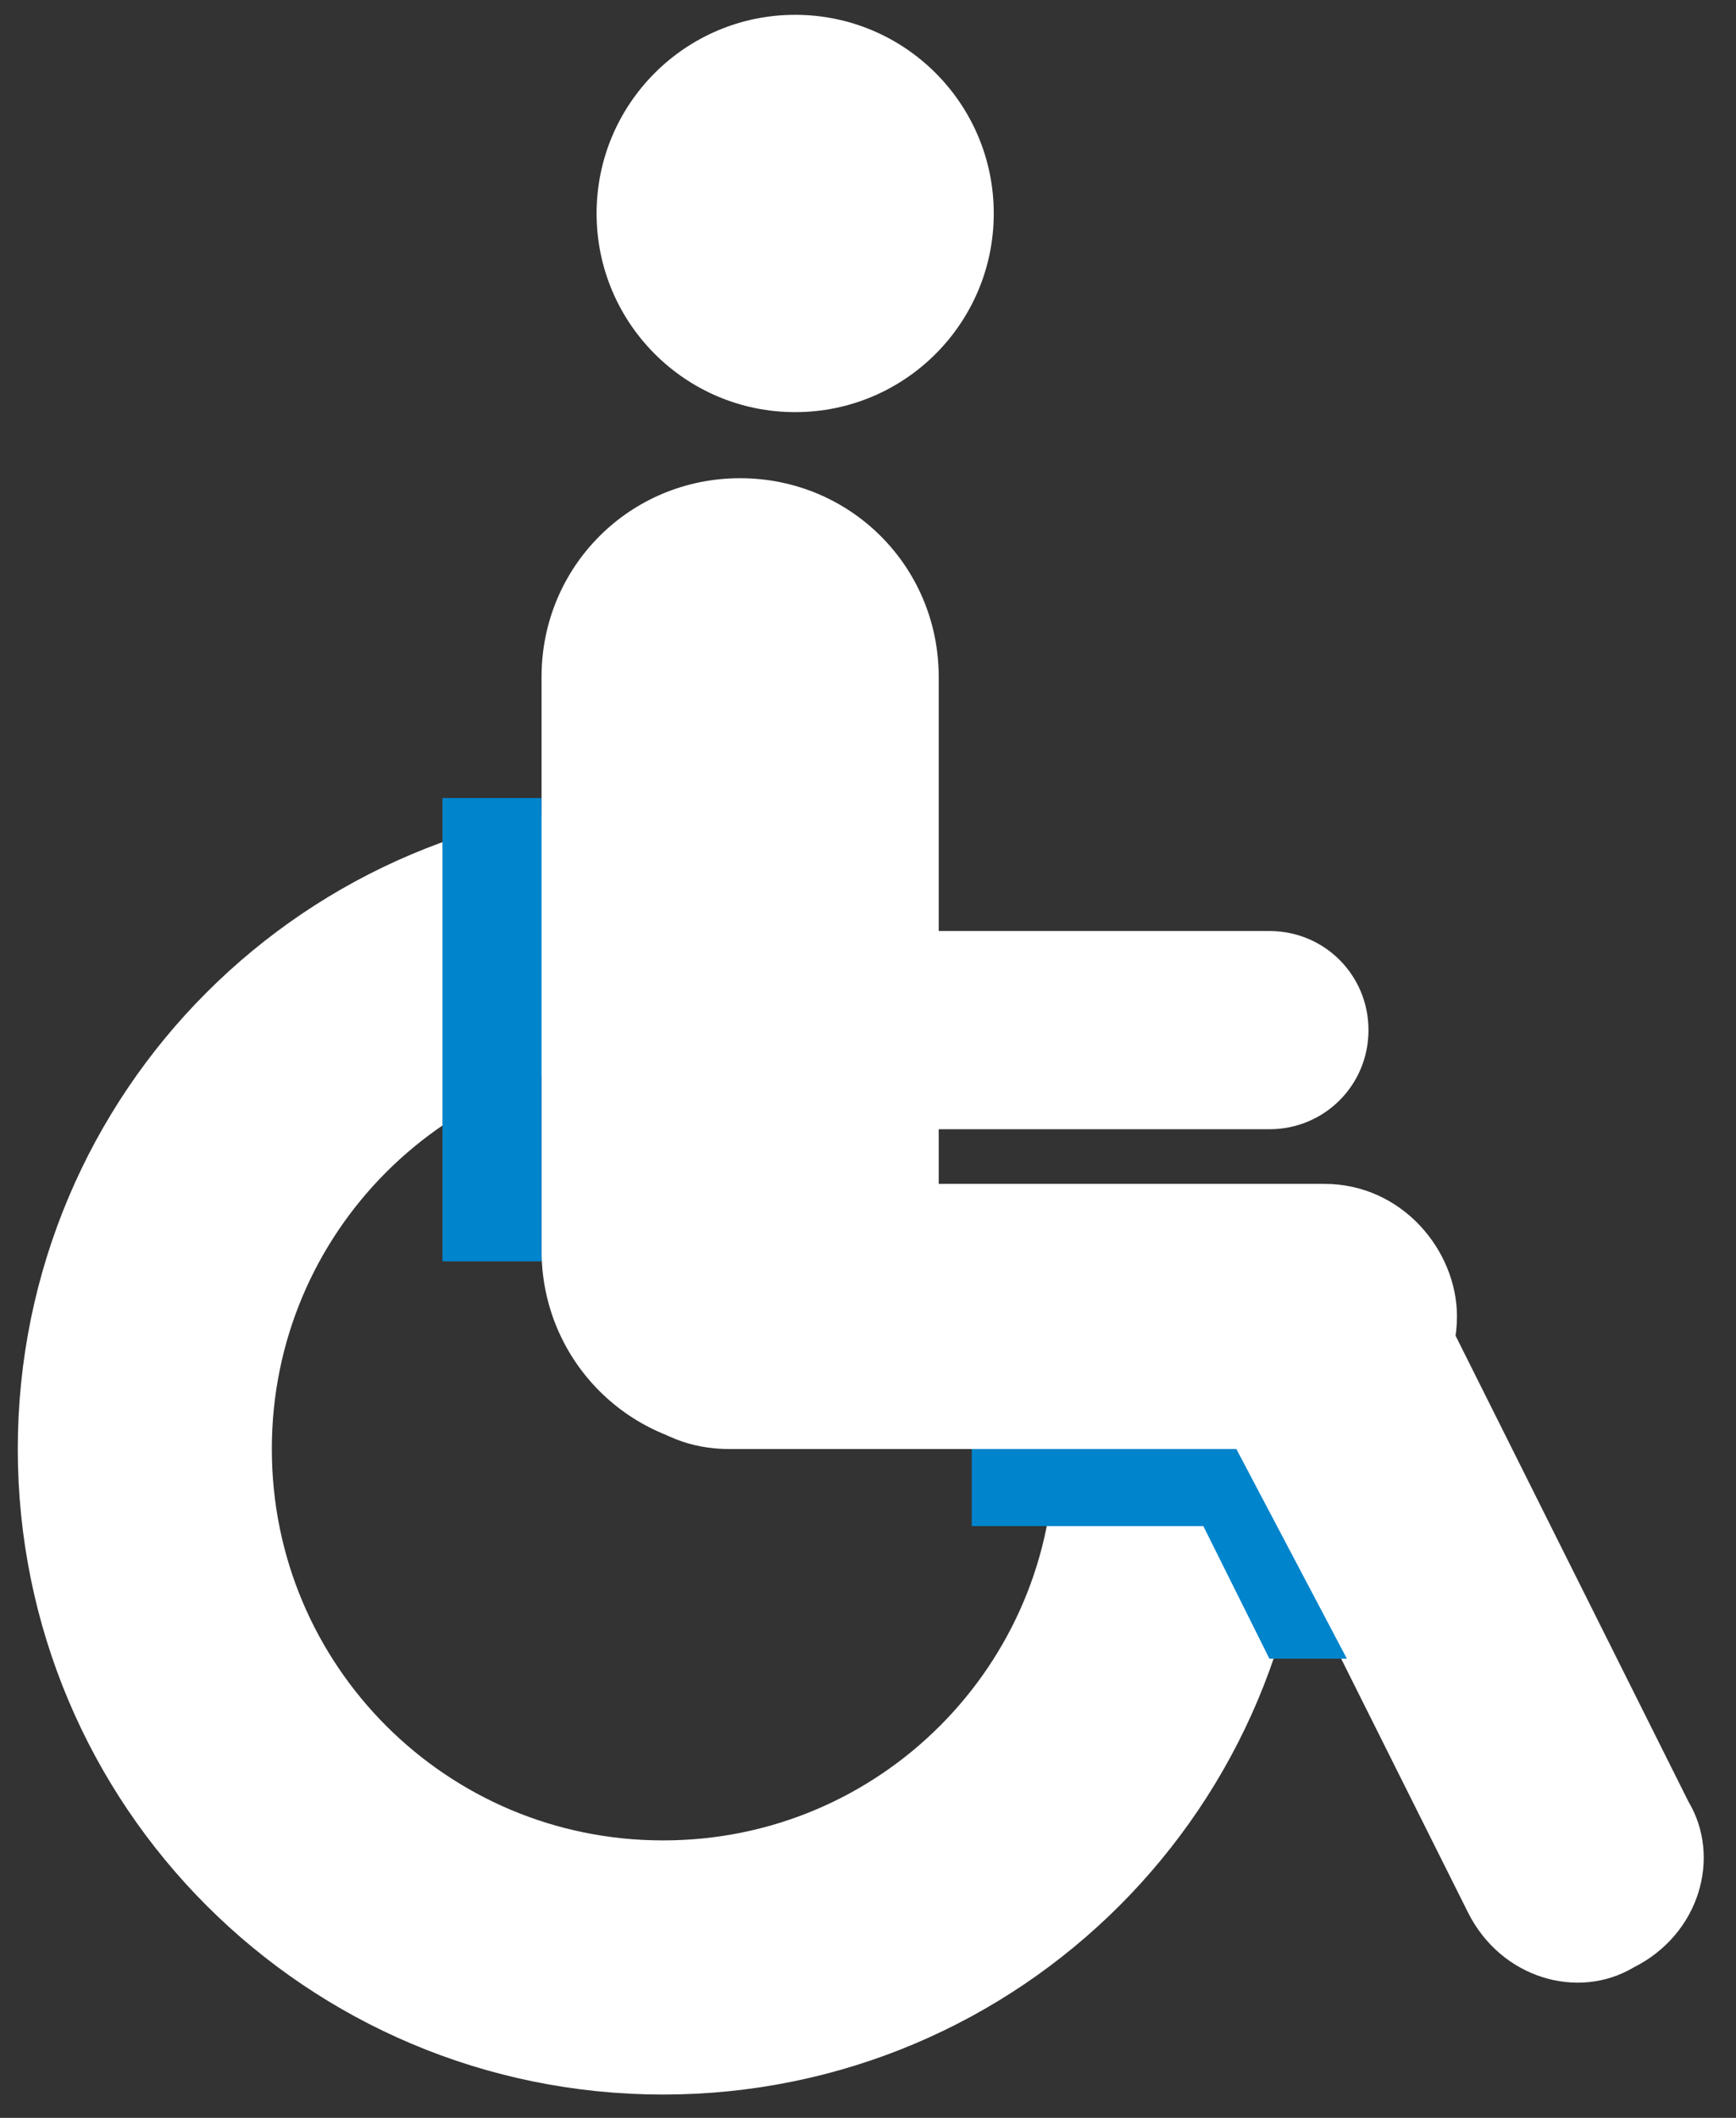
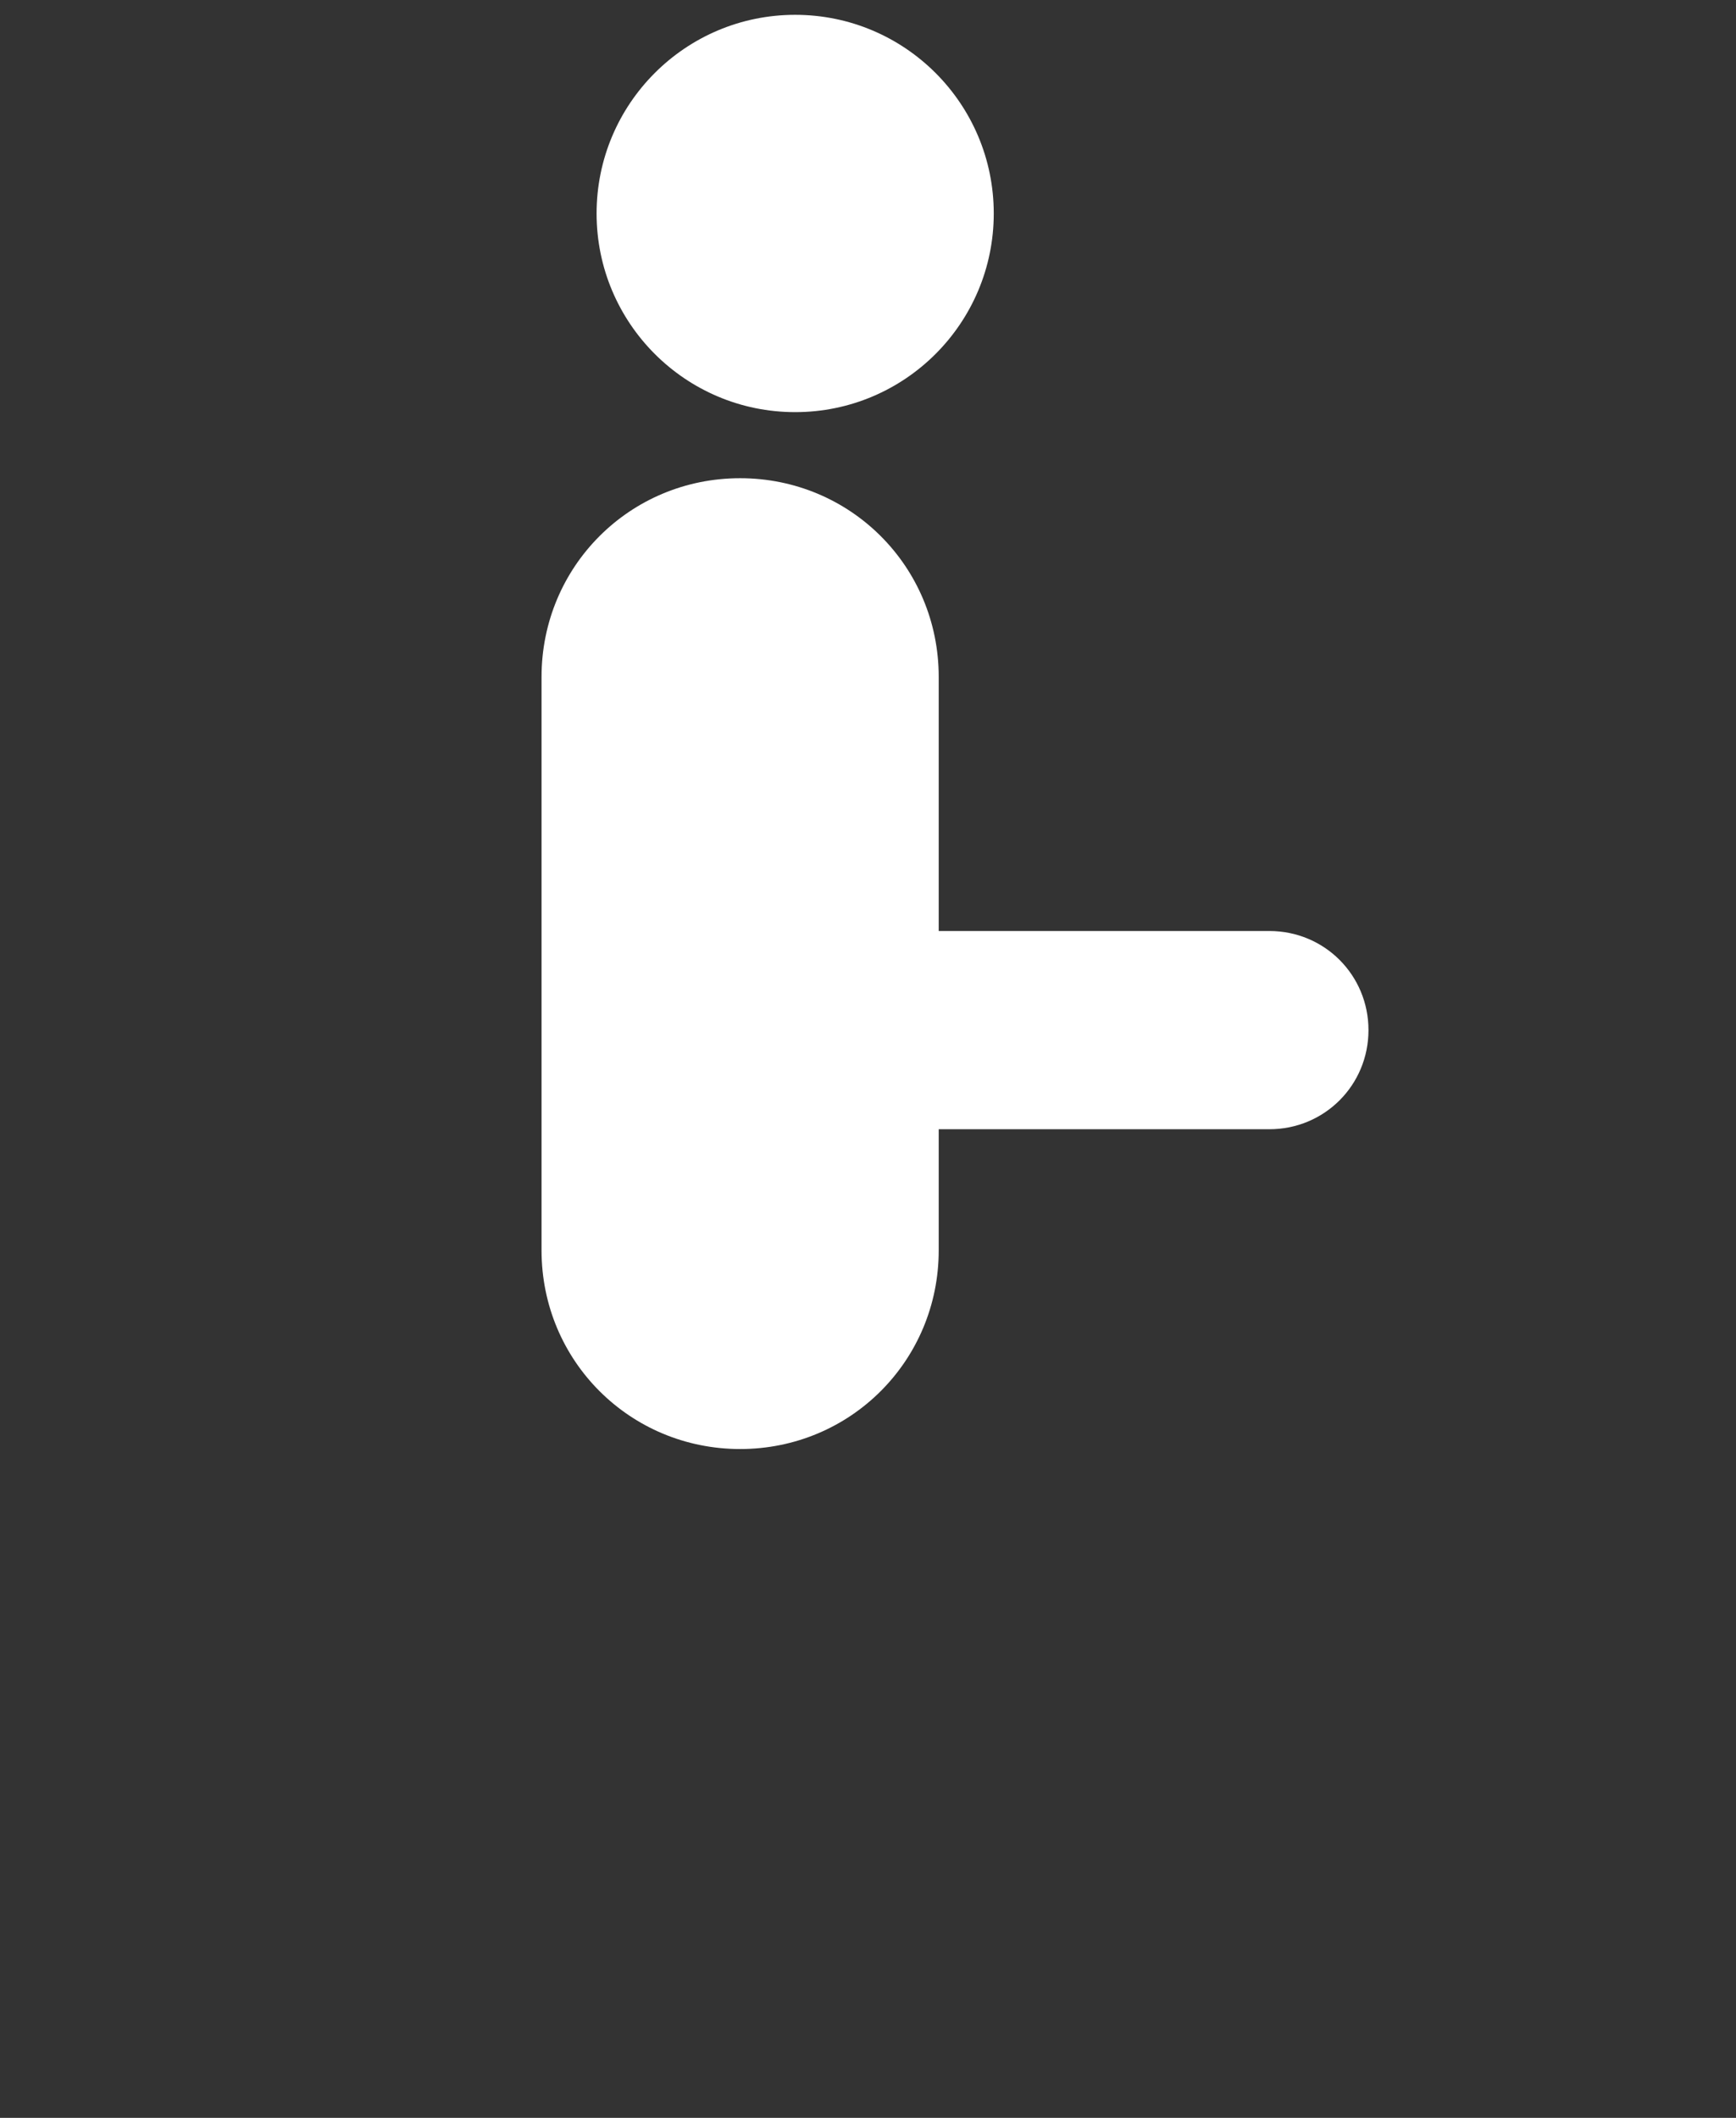
<svg xmlns="http://www.w3.org/2000/svg" width="41" height="50" viewBox="0 0 41 50" fill="none">
  <rect x="0" y="0" width="41" height="50" fill="#333333" stroke="none" />
  <path d="M18.78 9.73C21.37 9.73 23.47 7.63 23.47 5.04C23.47 2.45 21.37 0.35 18.78 0.35C16.19 0.35 14.09 2.45 14.09 5.04C14.09 7.63 16.19 9.73 18.78 9.73Z" fill="white" />
  <path d="M17.48 34.21C14.88 34.21 12.79 32.13 12.79 29.52V15.98C12.79 13.38 14.87 11.29 17.48 11.29C20.08 11.29 22.17 13.37 22.17 15.98V29.52C22.17 32.12 20.09 34.21 17.48 34.21Z" fill="white" />
  <path d="M19.56 26.66H29.98C31.28 26.66 32.32 25.62 32.32 24.32C32.32 23.02 31.28 21.98 29.98 21.98H19.56C18.26 21.98 17.22 23.02 17.22 24.32C17.22 25.62 18.26 26.66 19.56 26.66Z" fill="white" />
-   <path d="M17.22 34.21H31.28C32.84 34.21 34.41 32.91 34.41 31.08C34.41 29.52 33.11 27.95 31.28 27.95H17.22C15.66 27.95 14.09 29.25 14.09 31.08C14.09 32.9 15.39 34.21 17.22 34.21Z" fill="white" />
-   <path d="M28.94 33.69L34.67 45.15C35.45 46.71 37.27 47.23 38.58 46.45C40.14 45.67 40.66 43.85 39.88 42.54L34.15 31.08C33.37 29.52 31.55 29 30.24 29.78C28.94 30.3 28.16 32.12 28.94 33.69Z" fill="white" />
-   <path d="M27.9 34.21C27.9 40.98 22.43 46.45 15.66 46.45C8.89 46.45 3.42 40.98 3.42 34.21C3.42 27.44 8.89 21.97 15.66 21.97" stroke="white" stroke-width="6" stroke-miterlimit="10" />
-   <path d="M12.79 18.84H10.45V29.78H12.79V18.84Z" fill="#0084CC" />
-   <path d="M25.29 34.21H29.2L31.81 39.16H29.98L28.42 36.03H25.29H22.95V34.21H25.29Z" fill="#0084CC" />
</svg>